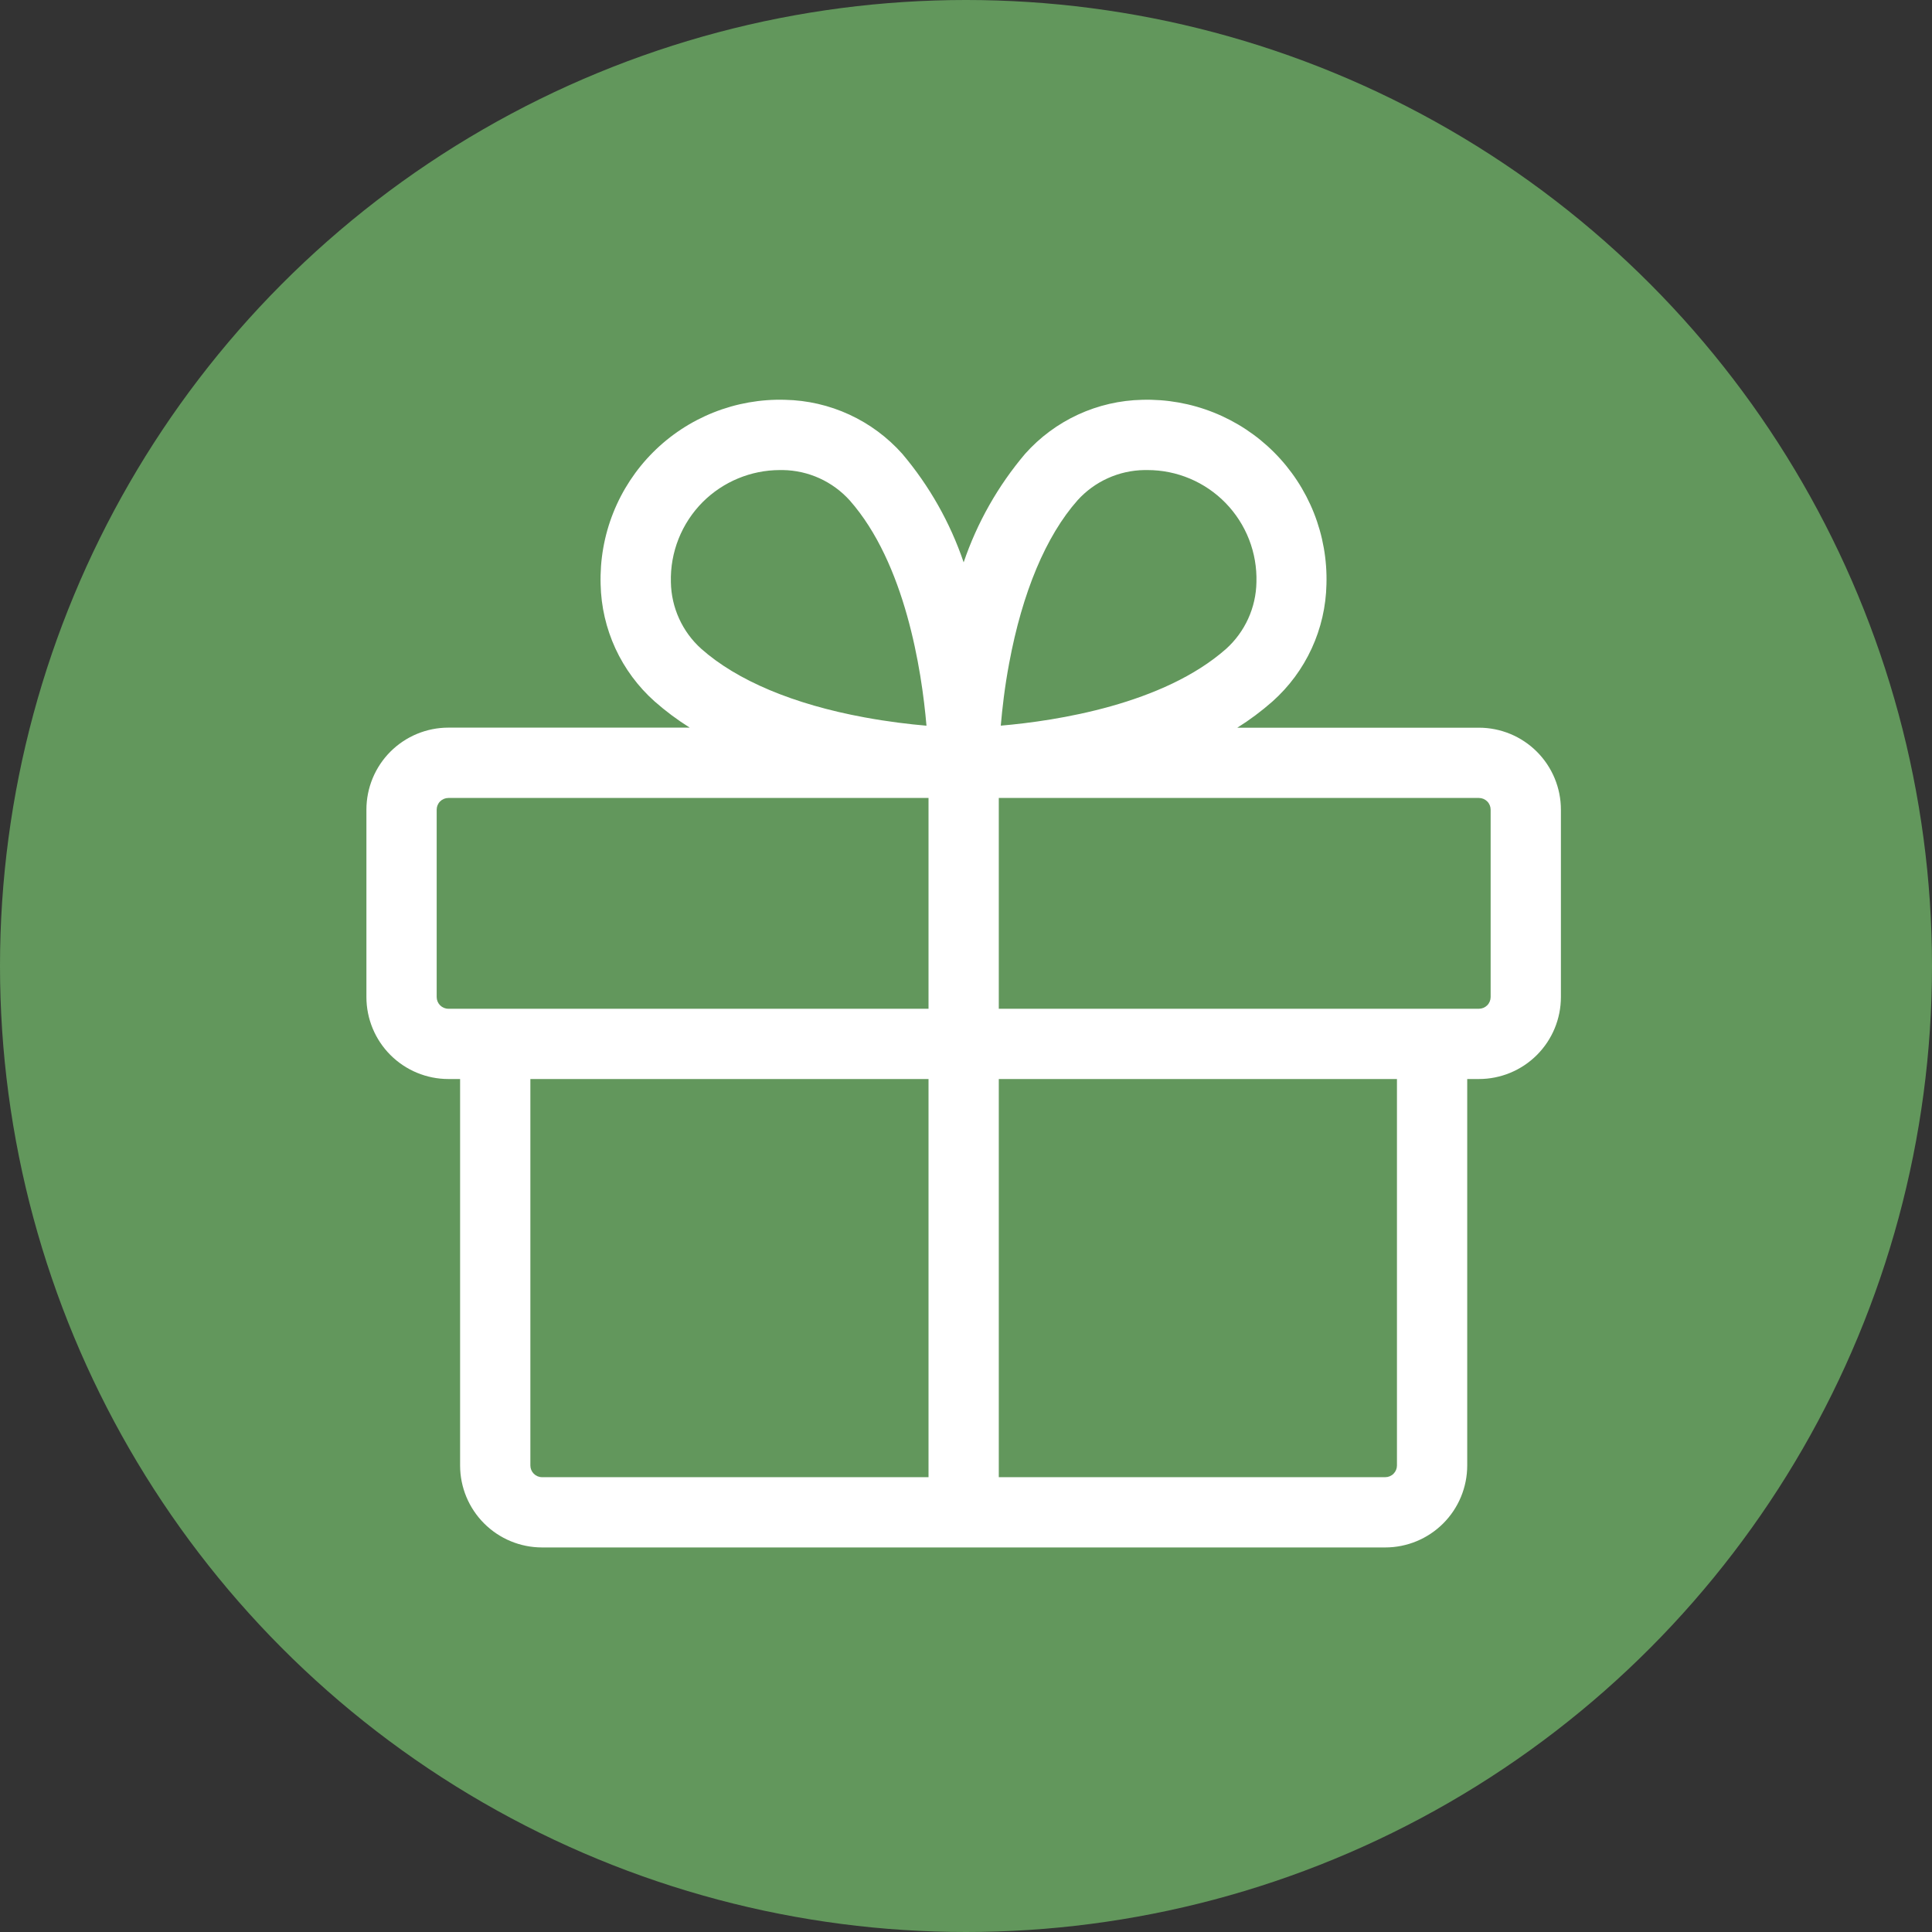
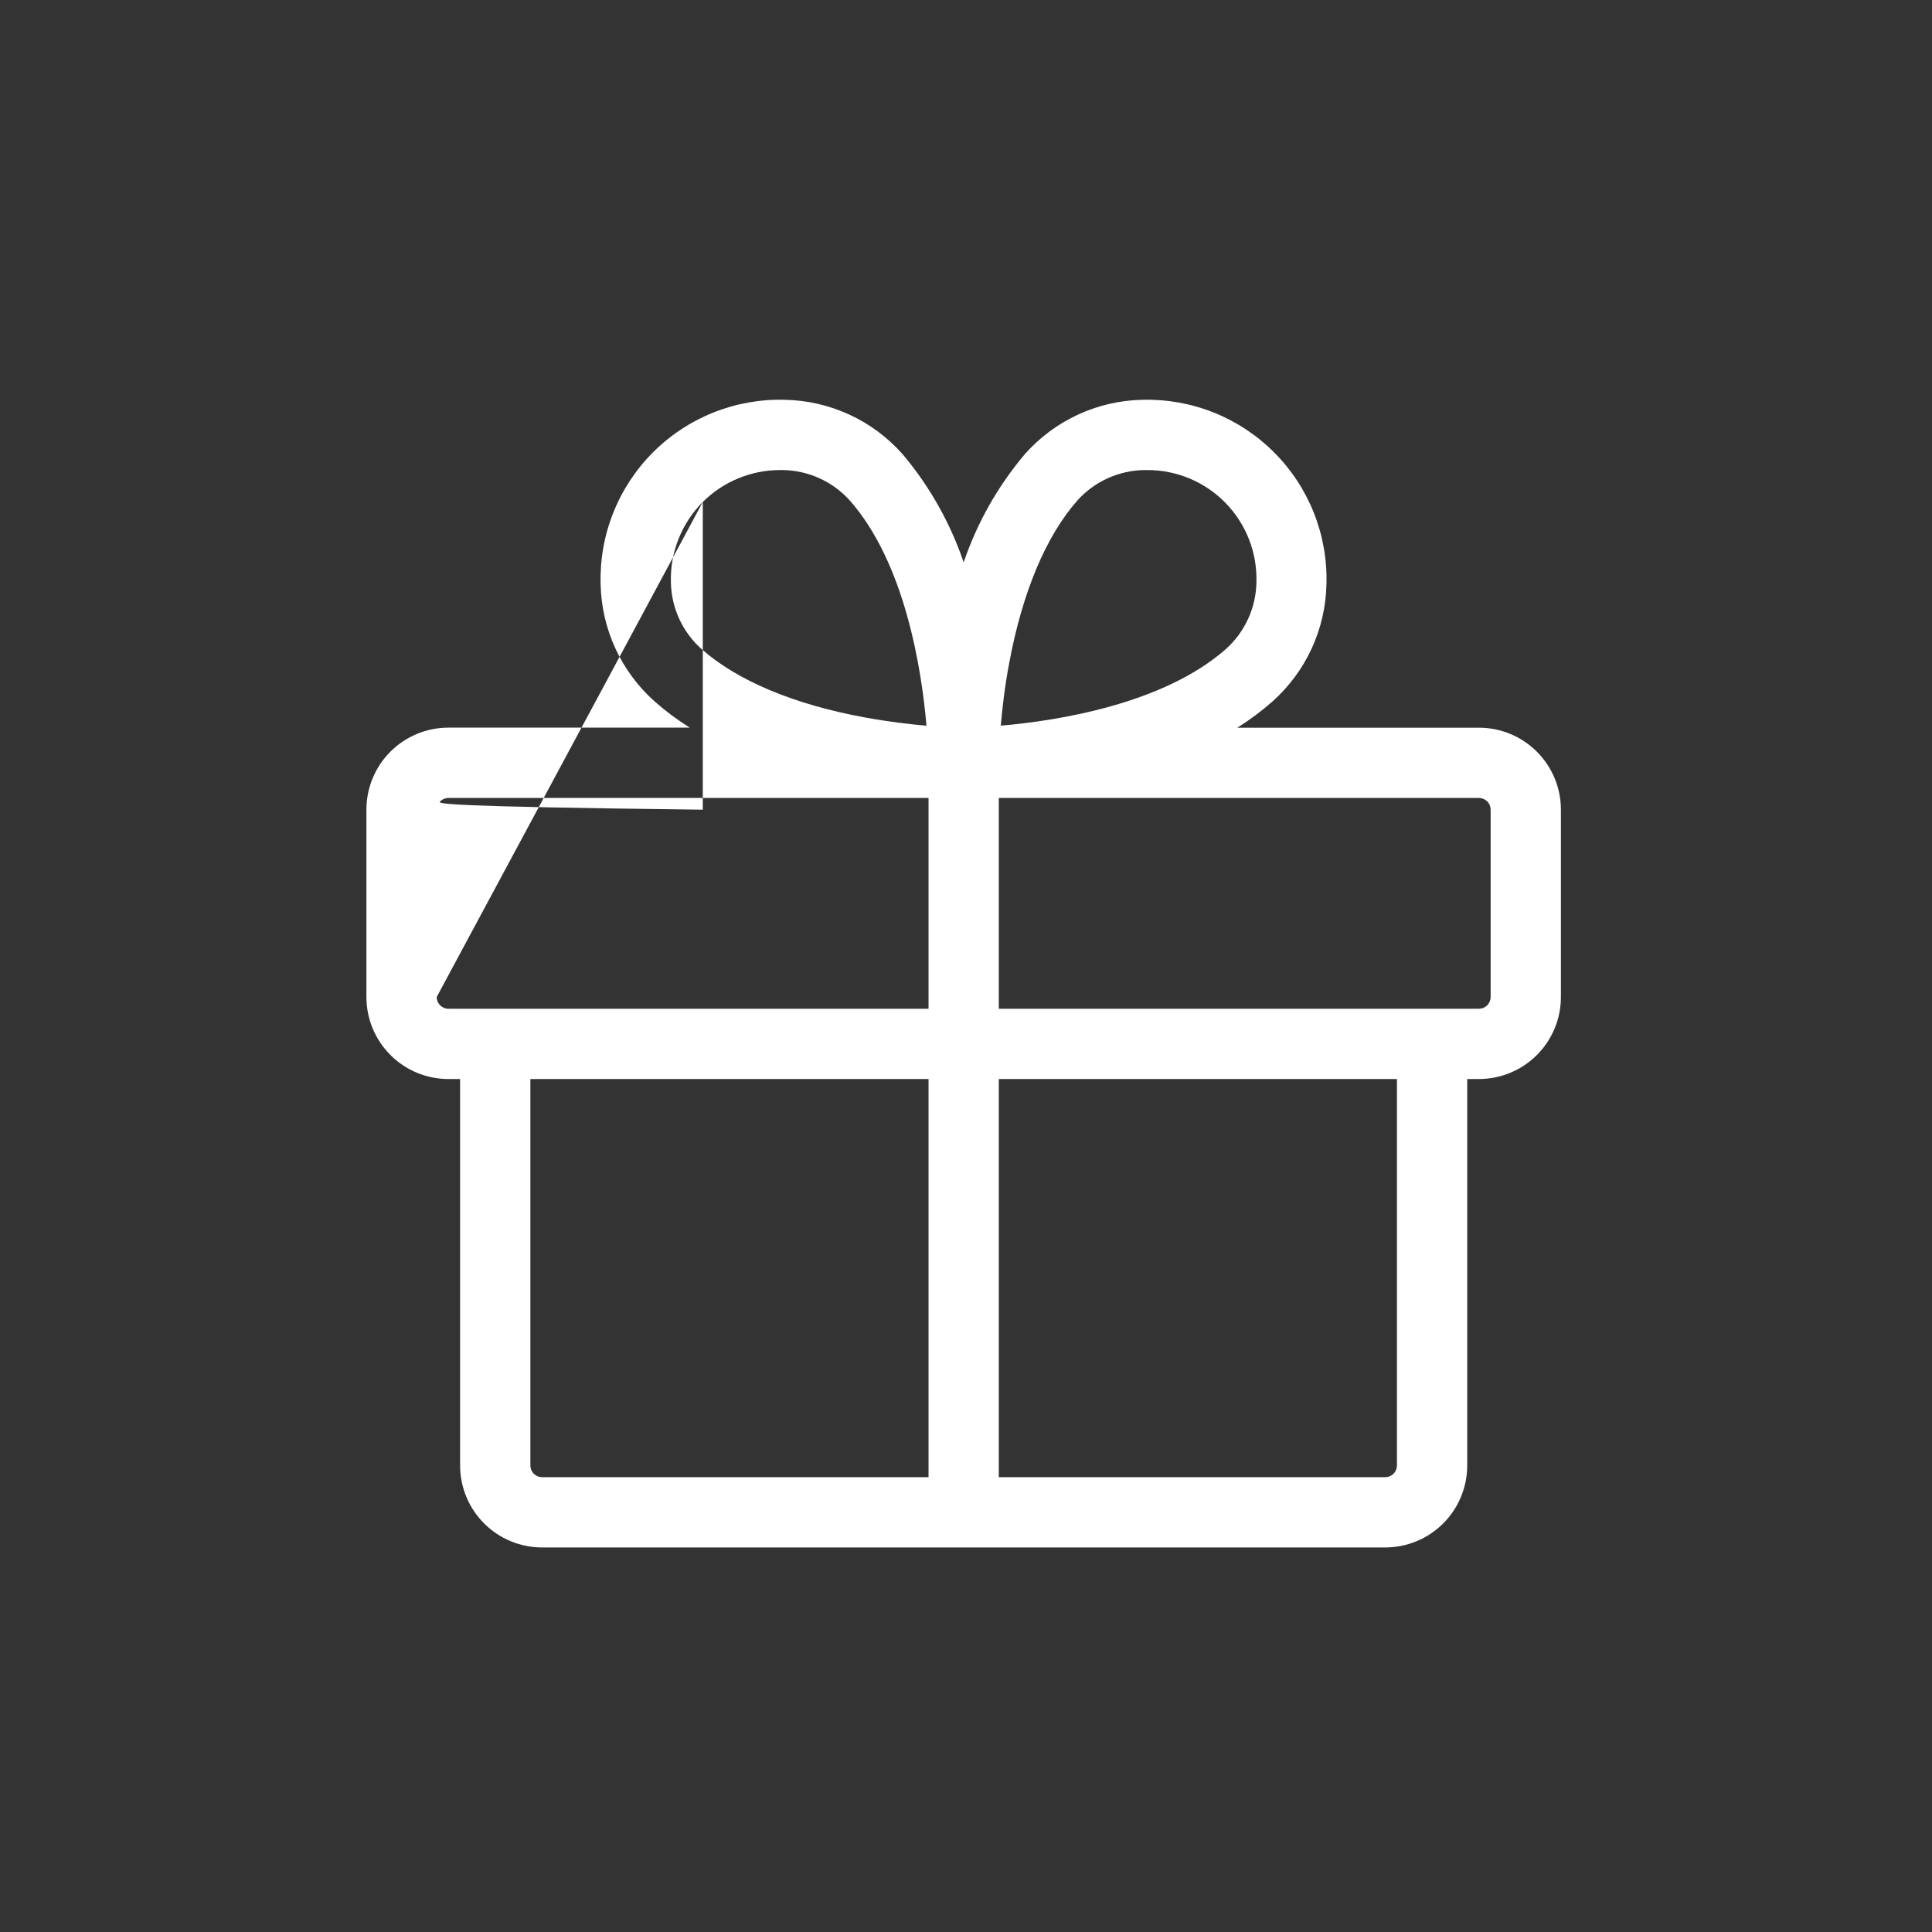
<svg xmlns="http://www.w3.org/2000/svg" width="116" height="116" viewBox="0 0 116 116" fill="none">
  <rect x="0" y="0" width="116" height="116" fill="#333333" stroke="none" />
-   <circle cx="58" cy="58" r="58" fill="#62975C" />
-   <path d="M88.797 43.692H74.291C75.036 43.225 75.741 42.698 76.401 42.117C77.395 41.231 78.197 40.149 78.754 38.939C79.312 37.729 79.614 36.418 79.642 35.086C79.685 33.621 79.429 32.162 78.889 30.799C78.348 29.437 77.536 28.199 76.5 27.162C75.465 26.124 74.228 25.309 72.867 24.766C71.505 24.223 70.047 23.964 68.582 24.005C67.25 24.032 65.938 24.335 64.729 24.892C63.519 25.45 62.437 26.251 61.551 27.246C59.922 29.168 58.67 31.379 57.859 33.764C57.05 31.381 55.801 29.171 54.175 27.249C53.288 26.253 52.206 25.451 50.994 24.892C49.783 24.334 48.47 24.032 47.137 24.005C45.671 23.962 44.211 24.22 42.849 24.762C41.486 25.303 40.248 26.118 39.211 27.155C38.174 28.192 37.36 29.431 36.818 30.794C36.277 32.157 36.02 33.616 36.062 35.082C36.09 36.414 36.393 37.726 36.95 38.936C37.508 40.145 38.309 41.227 39.304 42.114C39.963 42.695 40.669 43.222 41.413 43.688H26.922C26.275 43.688 25.635 43.816 25.038 44.063C24.44 44.311 23.897 44.674 23.44 45.131C22.983 45.589 22.621 46.132 22.374 46.729C22.127 47.327 22 47.967 22 48.614V59.864C22 61.169 22.519 62.421 23.442 63.344C24.365 64.267 25.616 64.786 26.922 64.786H27.625V87.989C27.625 89.294 28.144 90.546 29.067 91.469C29.99 92.392 31.241 92.911 32.547 92.911H83.172C84.477 92.911 85.729 92.392 86.652 91.469C87.575 90.546 88.094 89.294 88.094 87.989V64.786H88.797C90.102 64.786 91.354 64.267 92.277 63.344C93.2 62.421 93.719 61.169 93.719 59.864V48.614C93.719 47.309 93.2 46.057 92.277 45.134C91.354 44.211 90.102 43.692 88.797 43.692ZM60.591 39.825C61.382 35.564 62.802 32.178 64.701 30.034C65.209 29.473 65.827 29.023 66.516 28.712C67.206 28.4 67.952 28.234 68.709 28.223H68.902C69.777 28.223 70.642 28.399 71.448 28.739C72.254 29.08 72.983 29.579 73.592 30.206C74.201 30.834 74.679 31.577 74.996 32.392C75.313 33.207 75.463 34.078 75.438 34.952C75.426 35.709 75.258 36.456 74.944 37.146C74.631 37.835 74.179 38.453 73.616 38.96C69.848 42.286 63.456 43.281 60.088 43.569C60.176 42.553 60.32 41.259 60.591 39.825ZM42.197 30.139C43.425 28.917 45.085 28.228 46.817 28.223H47.01C47.767 28.235 48.514 28.403 49.204 28.716C49.893 29.03 50.511 29.482 51.018 30.044C54.344 33.813 55.339 40.205 55.627 43.572C54.611 43.485 53.317 43.333 51.897 43.07C47.636 42.286 44.25 40.858 42.106 38.956C41.542 38.451 41.09 37.834 40.776 37.145C40.462 36.456 40.293 35.709 40.281 34.952C40.257 34.062 40.414 33.176 40.744 32.348C41.073 31.521 41.568 30.769 42.197 30.139ZM26.219 59.864V48.614C26.219 48.427 26.293 48.248 26.425 48.117C26.557 47.985 26.735 47.911 26.922 47.911H55.75V60.567H26.922C26.735 60.567 26.557 60.493 26.425 60.361C26.293 60.229 26.219 60.05 26.219 59.864ZM31.844 87.989V64.786H55.75V88.692H32.547C32.36 88.692 32.182 88.618 32.05 88.486C31.918 88.354 31.844 88.175 31.844 87.989ZM83.875 87.989C83.875 88.175 83.801 88.354 83.669 88.486C83.537 88.618 83.358 88.692 83.172 88.692H59.969V64.786H83.875V87.989ZM89.5 59.864C89.5 60.05 89.426 60.229 89.294 60.361C89.162 60.493 88.983 60.567 88.797 60.567H59.969V47.911H88.797C88.983 47.911 89.162 47.985 89.294 48.117C89.426 48.248 89.5 48.427 89.5 48.614V59.864Z" fill="white" />
+   <path d="M88.797 43.692H74.291C75.036 43.225 75.741 42.698 76.401 42.117C77.395 41.231 78.197 40.149 78.754 38.939C79.312 37.729 79.614 36.418 79.642 35.086C79.685 33.621 79.429 32.162 78.889 30.799C78.348 29.437 77.536 28.199 76.5 27.162C75.465 26.124 74.228 25.309 72.867 24.766C71.505 24.223 70.047 23.964 68.582 24.005C67.25 24.032 65.938 24.335 64.729 24.892C63.519 25.45 62.437 26.251 61.551 27.246C59.922 29.168 58.67 31.379 57.859 33.764C57.05 31.381 55.801 29.171 54.175 27.249C53.288 26.253 52.206 25.451 50.994 24.892C49.783 24.334 48.47 24.032 47.137 24.005C45.671 23.962 44.211 24.22 42.849 24.762C41.486 25.303 40.248 26.118 39.211 27.155C38.174 28.192 37.36 29.431 36.818 30.794C36.277 32.157 36.02 33.616 36.062 35.082C36.09 36.414 36.393 37.726 36.95 38.936C37.508 40.145 38.309 41.227 39.304 42.114C39.963 42.695 40.669 43.222 41.413 43.688H26.922C26.275 43.688 25.635 43.816 25.038 44.063C24.44 44.311 23.897 44.674 23.44 45.131C22.983 45.589 22.621 46.132 22.374 46.729C22.127 47.327 22 47.967 22 48.614V59.864C22 61.169 22.519 62.421 23.442 63.344C24.365 64.267 25.616 64.786 26.922 64.786H27.625V87.989C27.625 89.294 28.144 90.546 29.067 91.469C29.99 92.392 31.241 92.911 32.547 92.911H83.172C84.477 92.911 85.729 92.392 86.652 91.469C87.575 90.546 88.094 89.294 88.094 87.989V64.786H88.797C90.102 64.786 91.354 64.267 92.277 63.344C93.2 62.421 93.719 61.169 93.719 59.864V48.614C93.719 47.309 93.2 46.057 92.277 45.134C91.354 44.211 90.102 43.692 88.797 43.692ZM60.591 39.825C61.382 35.564 62.802 32.178 64.701 30.034C65.209 29.473 65.827 29.023 66.516 28.712C67.206 28.4 67.952 28.234 68.709 28.223H68.902C69.777 28.223 70.642 28.399 71.448 28.739C72.254 29.08 72.983 29.579 73.592 30.206C74.201 30.834 74.679 31.577 74.996 32.392C75.313 33.207 75.463 34.078 75.438 34.952C75.426 35.709 75.258 36.456 74.944 37.146C74.631 37.835 74.179 38.453 73.616 38.96C69.848 42.286 63.456 43.281 60.088 43.569C60.176 42.553 60.32 41.259 60.591 39.825ZM42.197 30.139C43.425 28.917 45.085 28.228 46.817 28.223H47.01C47.767 28.235 48.514 28.403 49.204 28.716C49.893 29.03 50.511 29.482 51.018 30.044C54.344 33.813 55.339 40.205 55.627 43.572C54.611 43.485 53.317 43.333 51.897 43.07C47.636 42.286 44.25 40.858 42.106 38.956C41.542 38.451 41.09 37.834 40.776 37.145C40.462 36.456 40.293 35.709 40.281 34.952C40.257 34.062 40.414 33.176 40.744 32.348C41.073 31.521 41.568 30.769 42.197 30.139ZV48.614C26.219 48.427 26.293 48.248 26.425 48.117C26.557 47.985 26.735 47.911 26.922 47.911H55.75V60.567H26.922C26.735 60.567 26.557 60.493 26.425 60.361C26.293 60.229 26.219 60.05 26.219 59.864ZM31.844 87.989V64.786H55.75V88.692H32.547C32.36 88.692 32.182 88.618 32.05 88.486C31.918 88.354 31.844 88.175 31.844 87.989ZM83.875 87.989C83.875 88.175 83.801 88.354 83.669 88.486C83.537 88.618 83.358 88.692 83.172 88.692H59.969V64.786H83.875V87.989ZM89.5 59.864C89.5 60.05 89.426 60.229 89.294 60.361C89.162 60.493 88.983 60.567 88.797 60.567H59.969V47.911H88.797C88.983 47.911 89.162 47.985 89.294 48.117C89.426 48.248 89.5 48.427 89.5 48.614V59.864Z" fill="white" />
</svg>